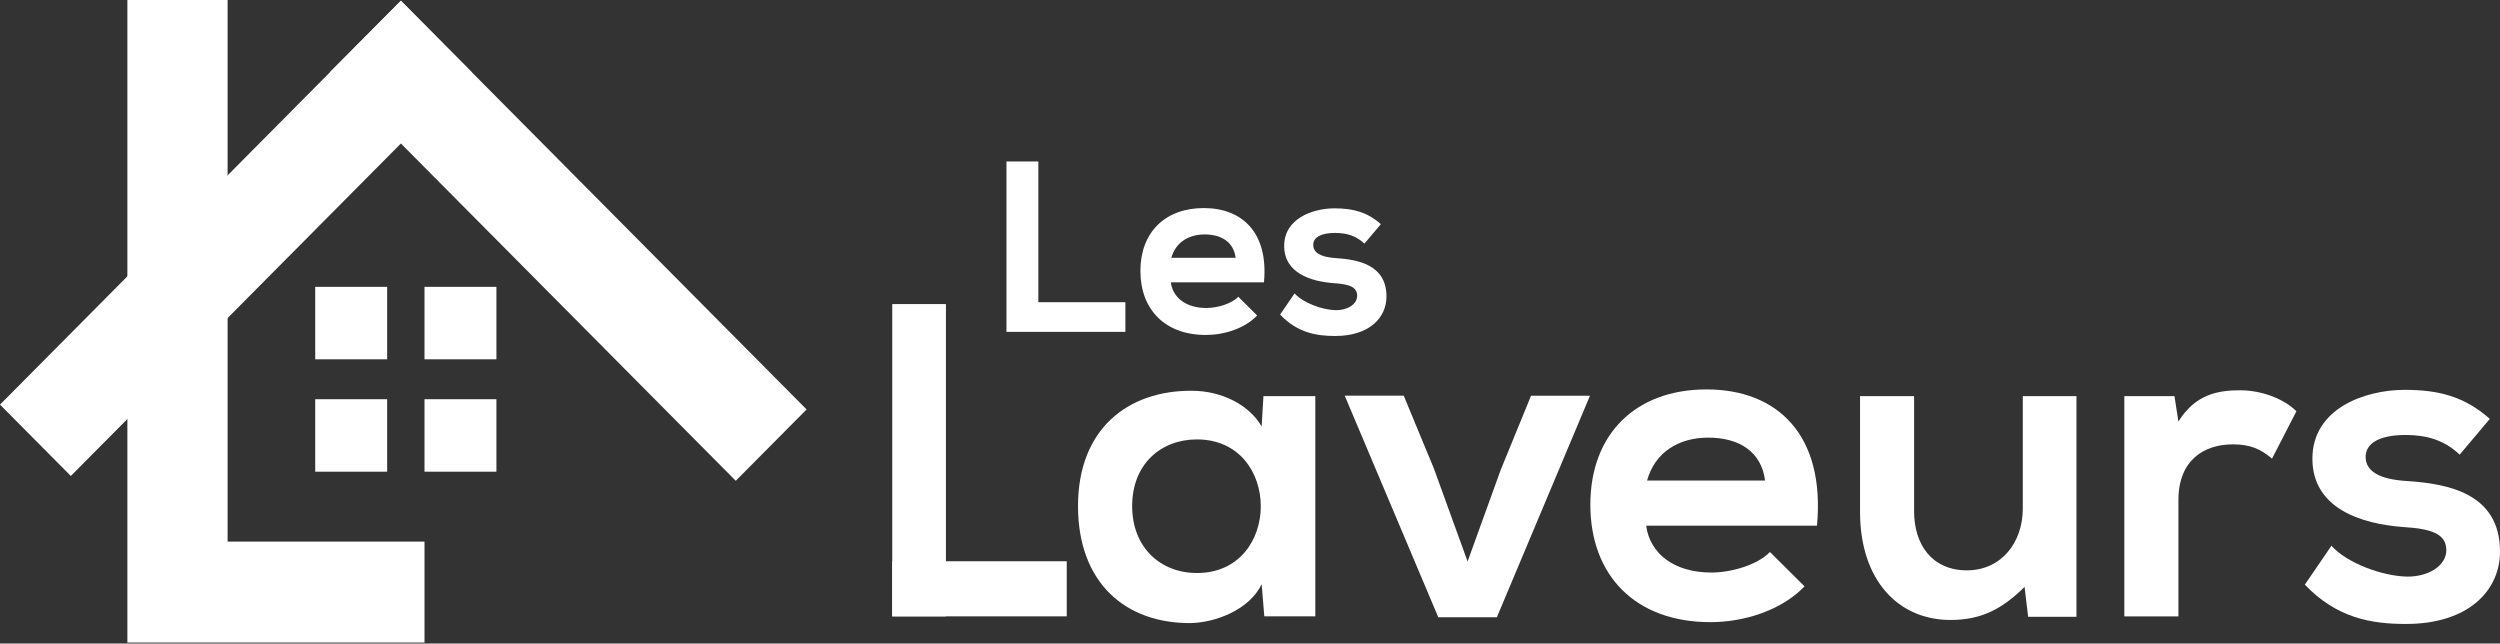
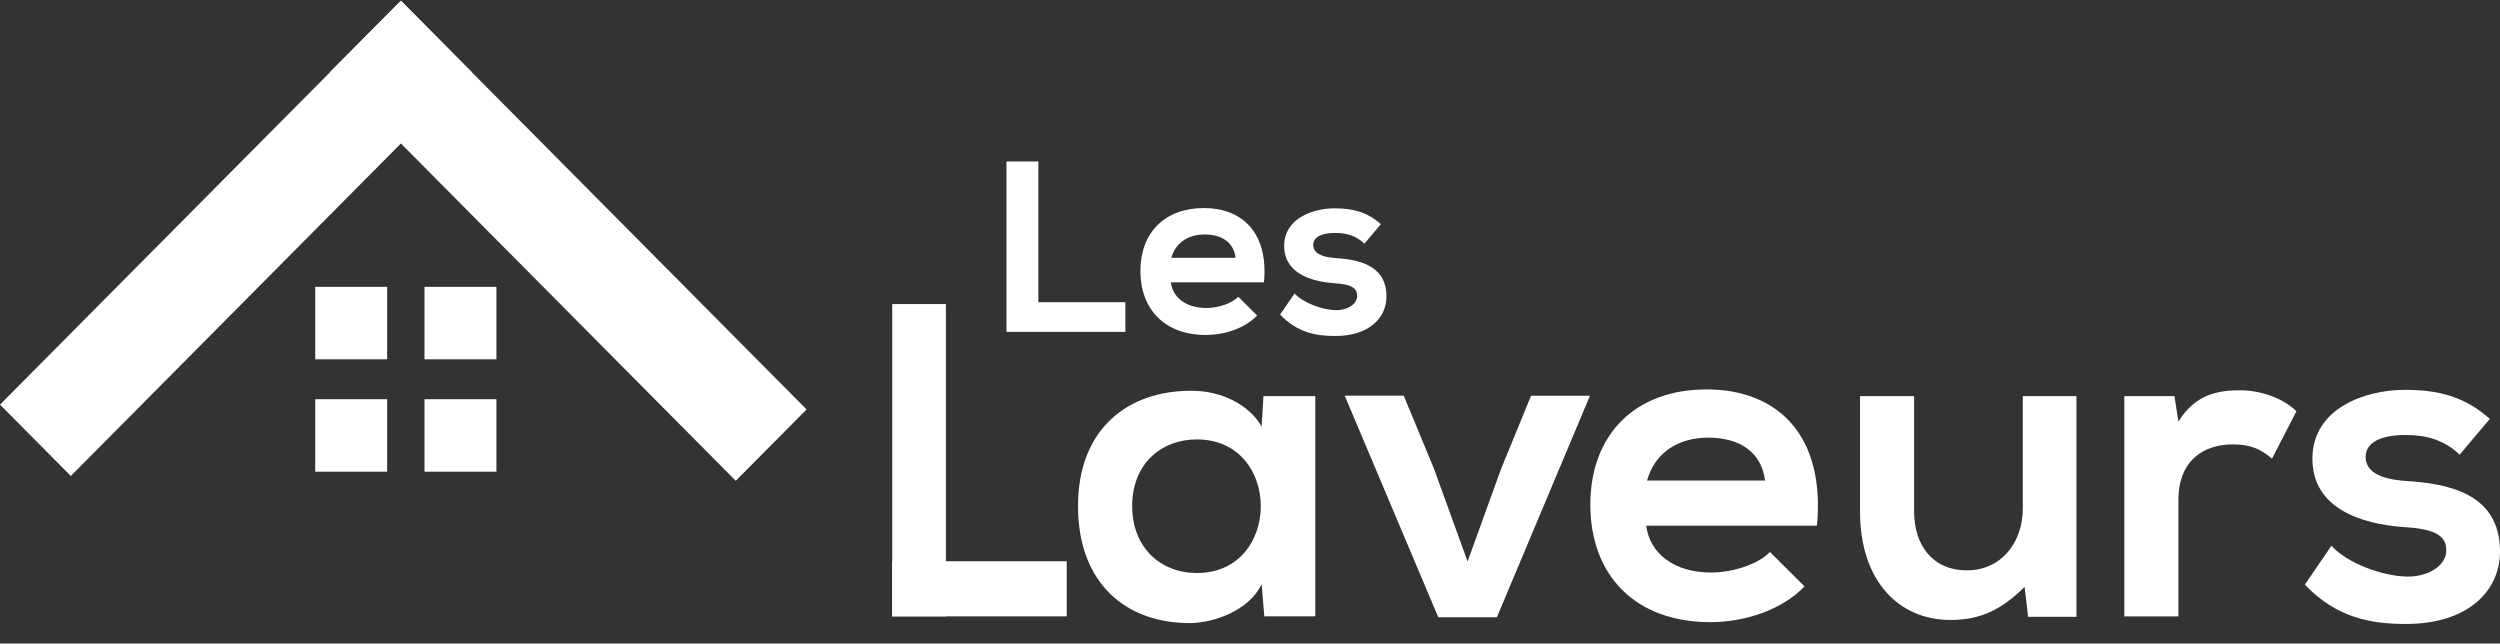
<svg xmlns="http://www.w3.org/2000/svg" width="202" height="52" viewBox="0 0 202 52" fill="white">
  <rect x="0" y="0" width="202" height="52" fill="#333333" stroke="none" />
  <path d="M31.282 23.178H25.47V29.032H31.282V23.178Z" fill="white" />
  <path d="M40.111 23.178H34.3V29.032H40.111V23.178Z" fill="white" />
  <path d="M31.282 32.257H25.47V38.112H31.282V32.257Z" fill="white" />
  <path d="M40.111 32.257H34.3V38.112H40.111V32.257Z" fill="white" />
  <path d="M32.389 0.059L26.665 5.824L59.449 38.848L65.172 33.083L32.389 0.059Z" fill="white" />
-   <path d="M18.39 43.761V0H10.293V51.918H10.441H18.39H34.3V43.761H18.39Z" fill="white" />
  <path d="M1.01288e-05 32.694L5.723 38.459L38.116 5.829L32.393 0.064L1.01288e-05 32.694Z" fill="white" />
  <path d="M76.431 24.569V49.801H72.094V24.569H76.431Z" fill="white" />
  <path d="M102.086 32.005H106.277V49.801H102.156L101.941 47.203C100.939 49.296 98.18 50.305 96.207 50.345C90.975 50.38 87.104 47.132 87.104 40.887C87.104 34.642 91.154 31.535 96.313 31.575C98.677 31.575 100.935 32.694 101.941 34.465L102.086 32.008V32.005ZM91.479 40.887C91.479 44.281 93.808 46.3 96.712 46.3C103.592 46.3 103.592 35.505 96.712 35.505C93.808 35.505 91.479 37.492 91.479 40.883V40.887Z" fill="white" />
  <path d="M128.472 31.969L120.946 49.876H116.214L108.653 31.969H113.42L115.858 37.855L118.582 45.366L121.271 37.93L123.709 31.973H128.476L128.472 31.969Z" fill="white" />
  <path d="M133.012 42.472C133.298 44.676 135.2 46.261 138.28 46.261C139.892 46.261 142.006 45.646 143.012 44.601L145.806 47.38C143.943 49.328 140.898 50.27 138.21 50.27C132.116 50.27 128.5 46.481 128.5 40.777C128.5 35.072 132.155 31.465 137.889 31.465C143.622 31.465 147.493 35.147 146.812 42.476H133.016L133.012 42.472ZM142.616 38.825C142.331 36.515 140.538 35.36 138.03 35.36C135.666 35.36 133.728 36.515 133.083 38.825H142.616Z" fill="white" />
  <path d="M154.659 32.005V41.317C154.659 44.025 156.127 46.083 158.925 46.083C161.723 46.083 163.442 43.808 163.442 41.1V32.005H167.778V49.836H163.872L163.586 47.42C161.759 49.225 160.076 50.093 157.602 50.093C153.375 50.093 150.291 46.88 150.291 41.356V32.005H154.663H154.659Z" fill="white" />
  <path d="M175.696 32.005L176.016 34.062C177.378 31.859 179.206 31.535 180.999 31.535C182.791 31.535 184.584 32.257 185.55 33.231L183.578 37.059C182.682 36.302 181.856 35.904 180.423 35.904C178.13 35.904 176.016 37.13 176.016 40.418V49.805H171.645V32.008H175.696V32.005Z" fill="white" />
-   <path d="M198.74 36.736C197.487 35.545 196.051 35.147 194.368 35.147C192.29 35.147 191.143 35.797 191.143 36.917C191.143 38.037 192.184 38.723 194.439 38.864C197.773 39.081 202 39.838 202 44.569C202 47.711 199.456 50.416 194.403 50.416C191.609 50.416 188.814 49.947 186.231 47.238L188.38 44.096C189.632 45.504 192.501 46.552 194.474 46.588C196.121 46.623 197.663 45.756 197.663 44.459C197.663 43.233 196.662 42.724 194.153 42.582C190.818 42.33 186.842 41.104 186.842 37.059C186.842 33.014 191.069 31.5 194.298 31.5C197.057 31.5 199.135 32.04 201.178 33.846L198.74 36.736Z" fill="white" />
+   <path d="M198.74 36.736C197.487 35.545 196.051 35.147 194.368 35.147C192.29 35.147 191.143 35.797 191.143 36.917C191.143 38.037 192.184 38.723 194.439 38.864C197.773 39.081 202 39.838 202 44.569C202 47.711 199.456 50.416 194.403 50.416C191.609 50.416 188.814 49.947 186.231 47.238L188.38 44.096C189.632 45.504 192.501 46.552 194.474 46.588C196.121 46.623 197.663 45.756 197.663 44.459C197.663 43.233 196.662 42.724 194.153 42.582C190.818 42.33 186.842 41.104 186.842 37.059C186.842 33.014 191.069 31.5 194.298 31.5C197.057 31.5 199.135 32.04 201.178 33.846L198.74 36.736" fill="white" />
  <path d="M83.898 13.041V24.416H90.931V26.816H81.323V13.045H83.902L83.898 13.041Z" fill="white" />
  <path d="M94.603 22.819C94.759 24.017 95.792 24.885 97.475 24.885C98.356 24.885 99.507 24.55 100.054 23.978L101.577 25.492C100.559 26.556 98.9 27.065 97.436 27.065C94.117 27.065 92.145 24.999 92.145 21.888C92.145 18.778 94.137 16.811 97.264 16.811C100.391 16.811 102.501 18.817 102.129 22.811H94.61L94.603 22.819ZM99.839 20.832C99.683 19.574 98.708 18.943 97.338 18.943C96.051 18.943 94.994 19.574 94.642 20.832H99.839Z" fill="white" />
  <path d="M110.25 19.689C109.565 19.038 108.786 18.821 107.866 18.821C106.735 18.821 106.109 19.176 106.109 19.787C106.109 20.398 106.677 20.773 107.905 20.852C109.721 20.97 112.027 21.384 112.027 23.958C112.027 25.669 110.641 27.148 107.886 27.148C106.363 27.148 104.837 26.891 103.432 25.417L104.602 23.706C105.287 24.475 106.849 25.042 107.921 25.062C108.821 25.082 109.659 24.609 109.659 23.903C109.659 23.233 109.111 22.957 107.745 22.878C105.929 22.74 103.761 22.07 103.761 19.866C103.761 17.662 106.066 16.834 107.823 16.834C109.326 16.834 110.461 17.13 111.573 18.112L110.246 19.685L110.25 19.689Z" fill="white" />
  <path d="M86.192 45.35H72.094V49.801H86.192V45.35Z" fill="white" />
</svg>